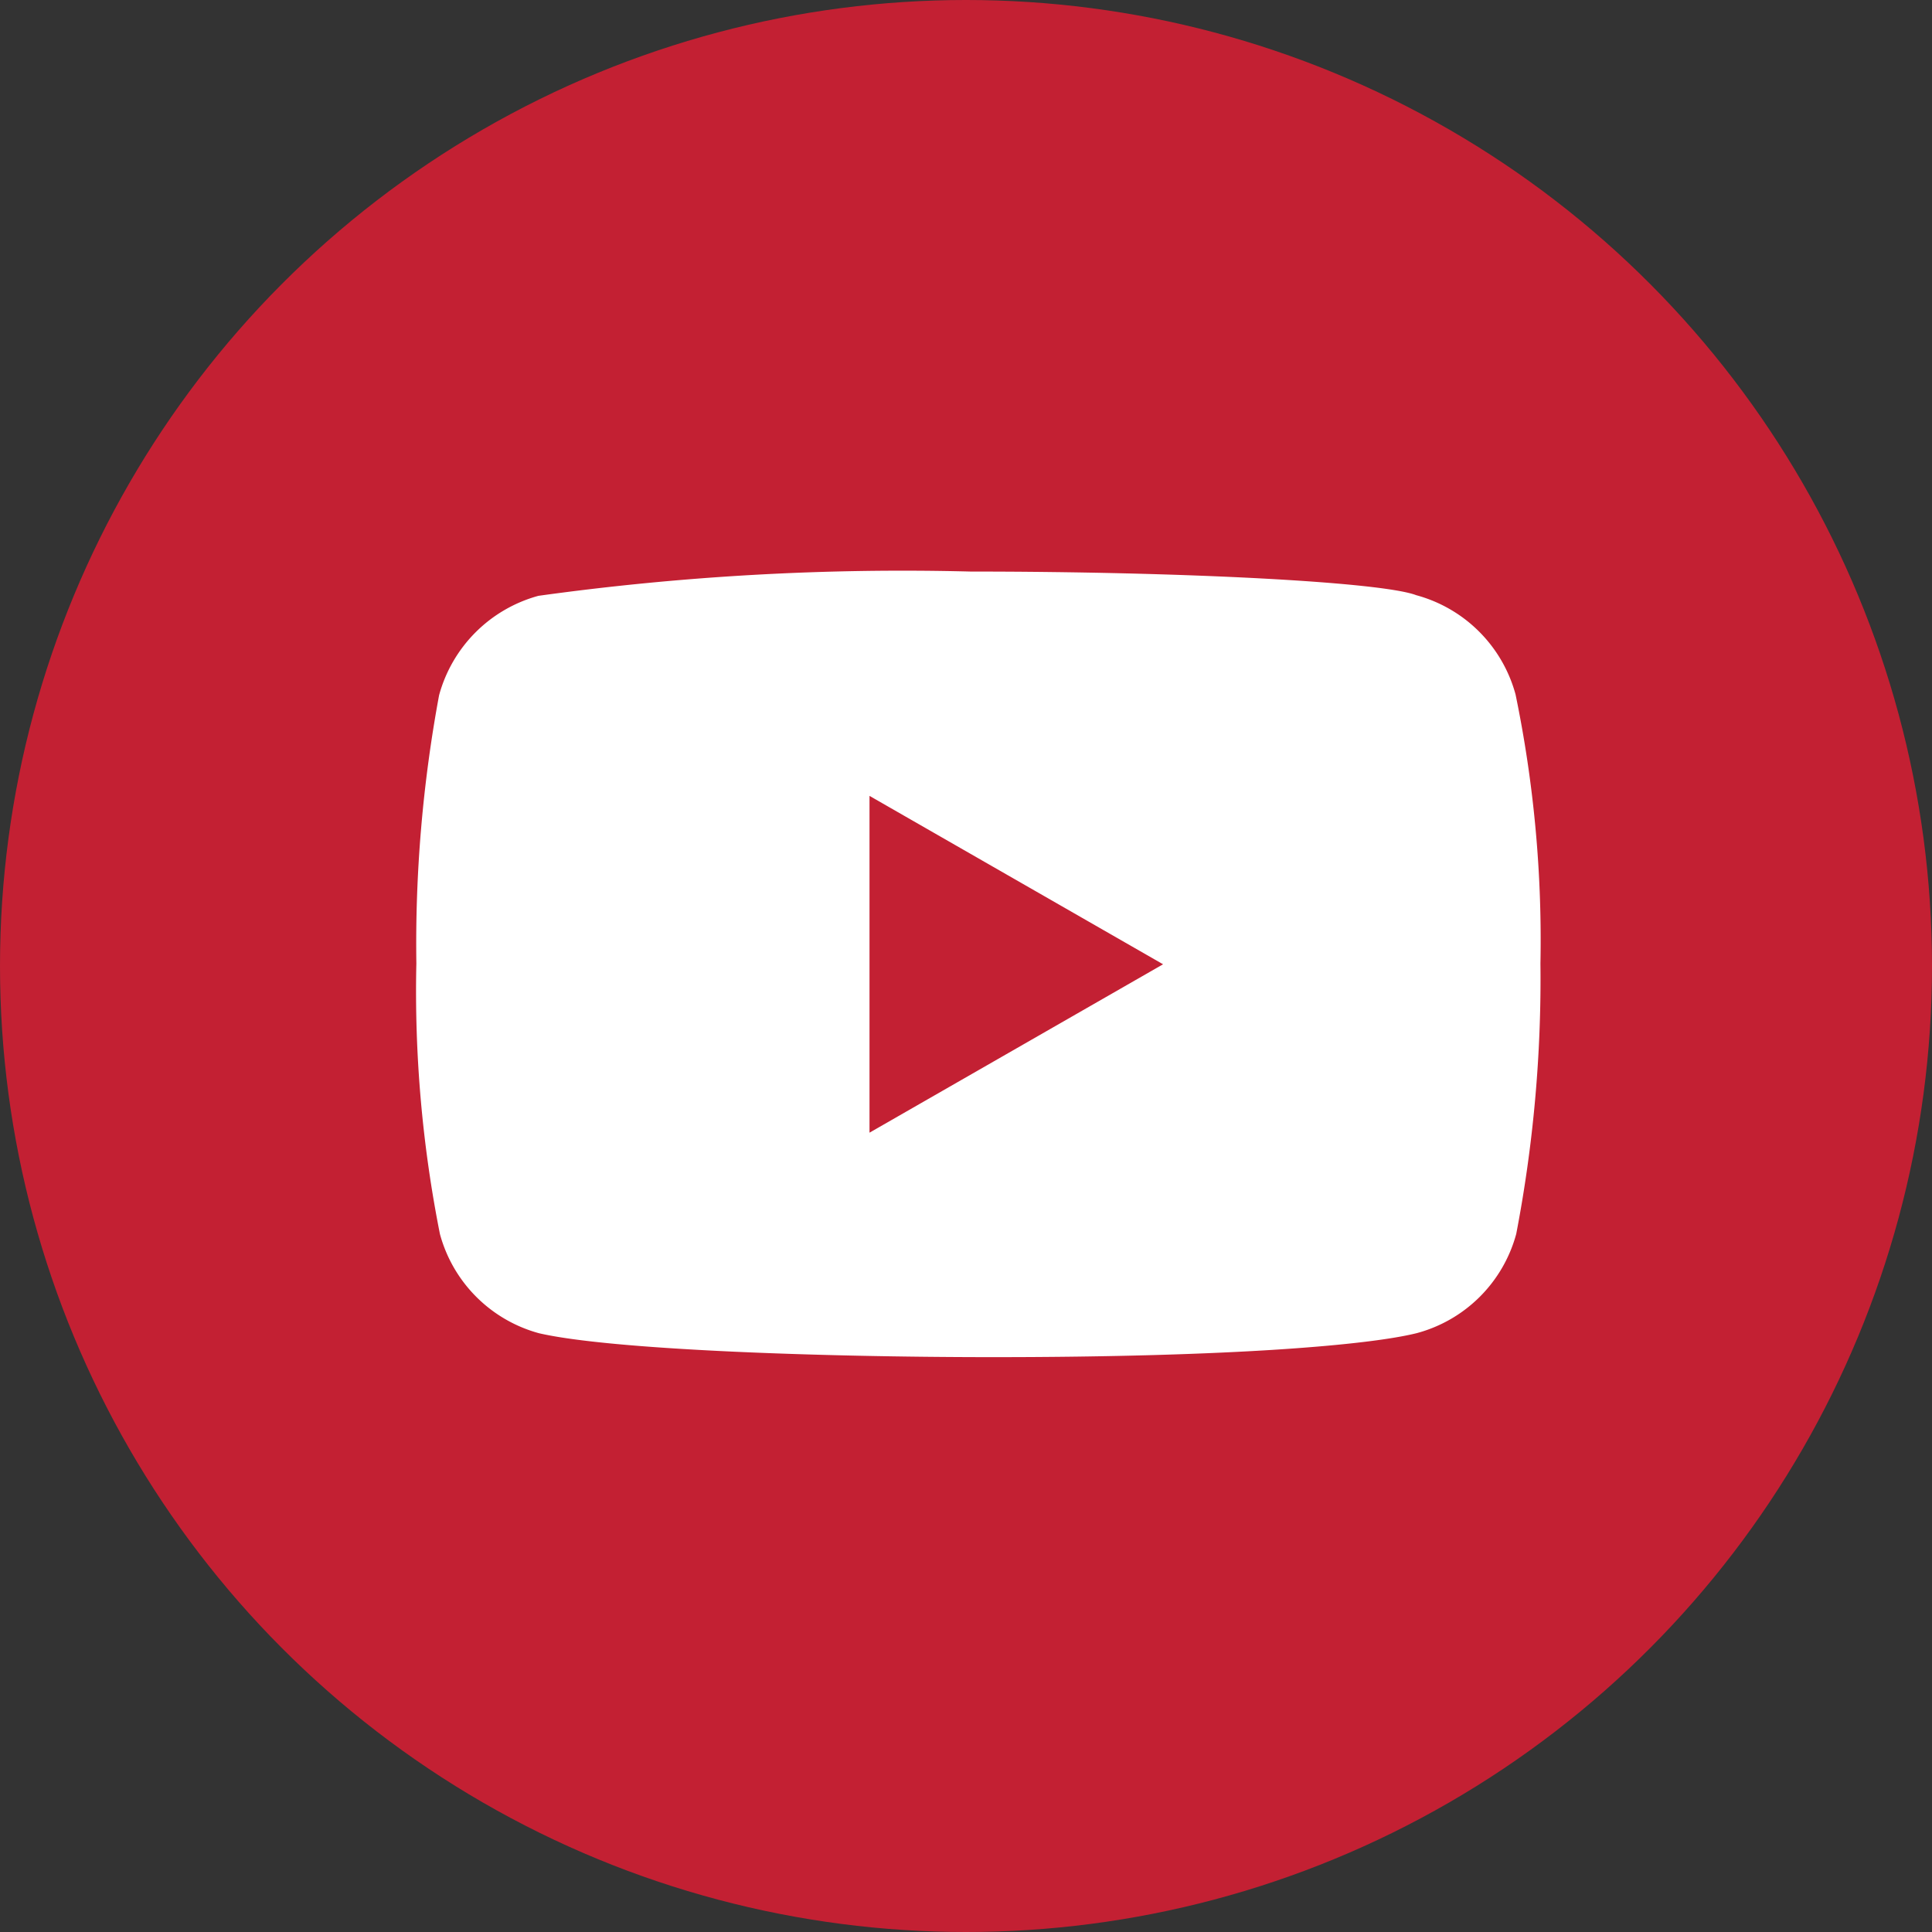
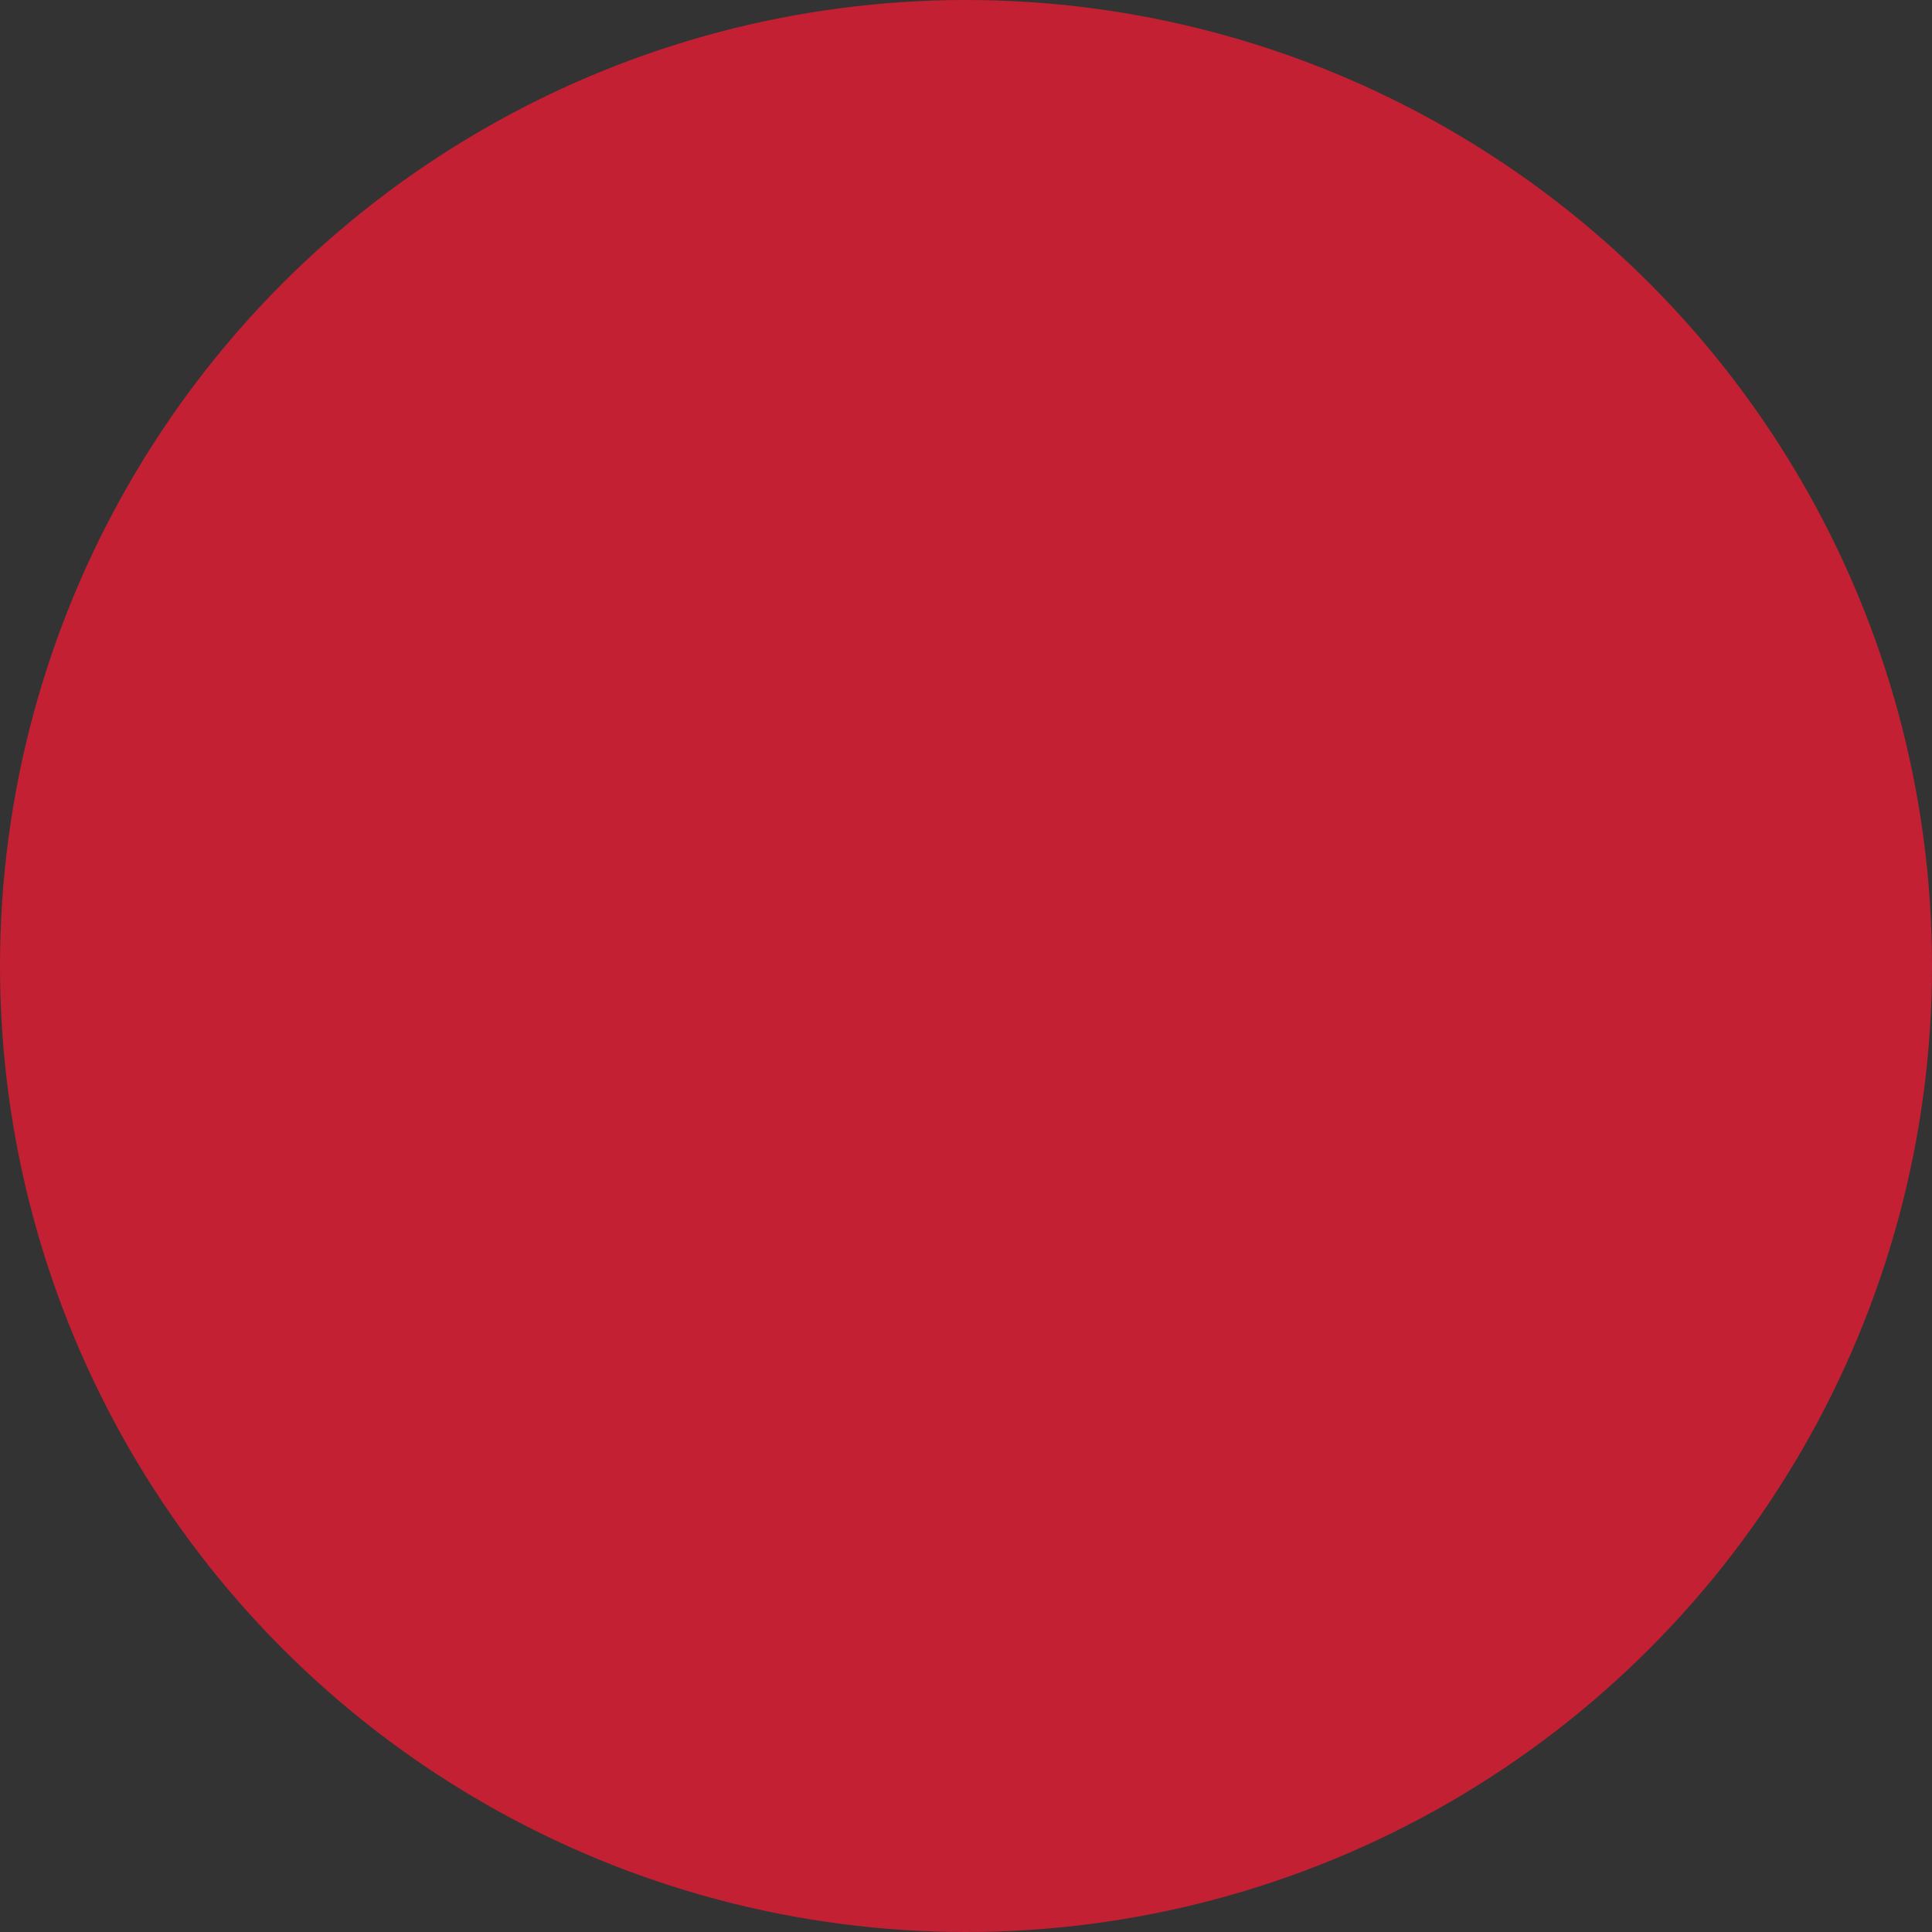
<svg xmlns="http://www.w3.org/2000/svg" width="55" height="55" viewBox="0 0 55 55">
  <rect x="0" y="0" width="55" height="55" fill="#333333" stroke="none" />
  <g id="Group_1496" data-name="Group 1496" transform="translate(-827 -10954)">
    <circle id="Ellipse_12" data-name="Ellipse 12" cx="27.5" cy="27.5" r="27.5" transform="translate(827 10954)" fill="#c32033" />
    <g id="YouTube_full-color_icon__2017_" data-name="YouTube_full-color_icon_(2017)" transform="translate(837.619 10969.845)">
-       <path id="Subtraction_1" data-name="Subtraction 1" d="M16.417,22.364c-4.967,0-10.89-.211-12.923-.68A4.014,4.014,0,0,1,.671,18.86,35.438,35.438,0,0,1,0,11.156,38.793,38.793,0,0,1,.647,3.52,4.032,4.032,0,0,1,3.474.691,75.416,75.416,0,0,1,15.781,0c6.136,0,11.709.3,12.684.673A4.019,4.019,0,0,1,31.292,3.5,34.522,34.522,0,0,1,32,11.156a38.448,38.448,0,0,1-.689,7.7,4.008,4.008,0,0,1-2.829,2.824C27.156,22.013,23.292,22.364,16.417,22.364ZM12.9,6.386h0v9.588l8.357-4.794L12.9,6.386Z" transform="translate(1.234 0.426)" fill="#fff" />
-     </g>
+       </g>
  </g>
</svg>